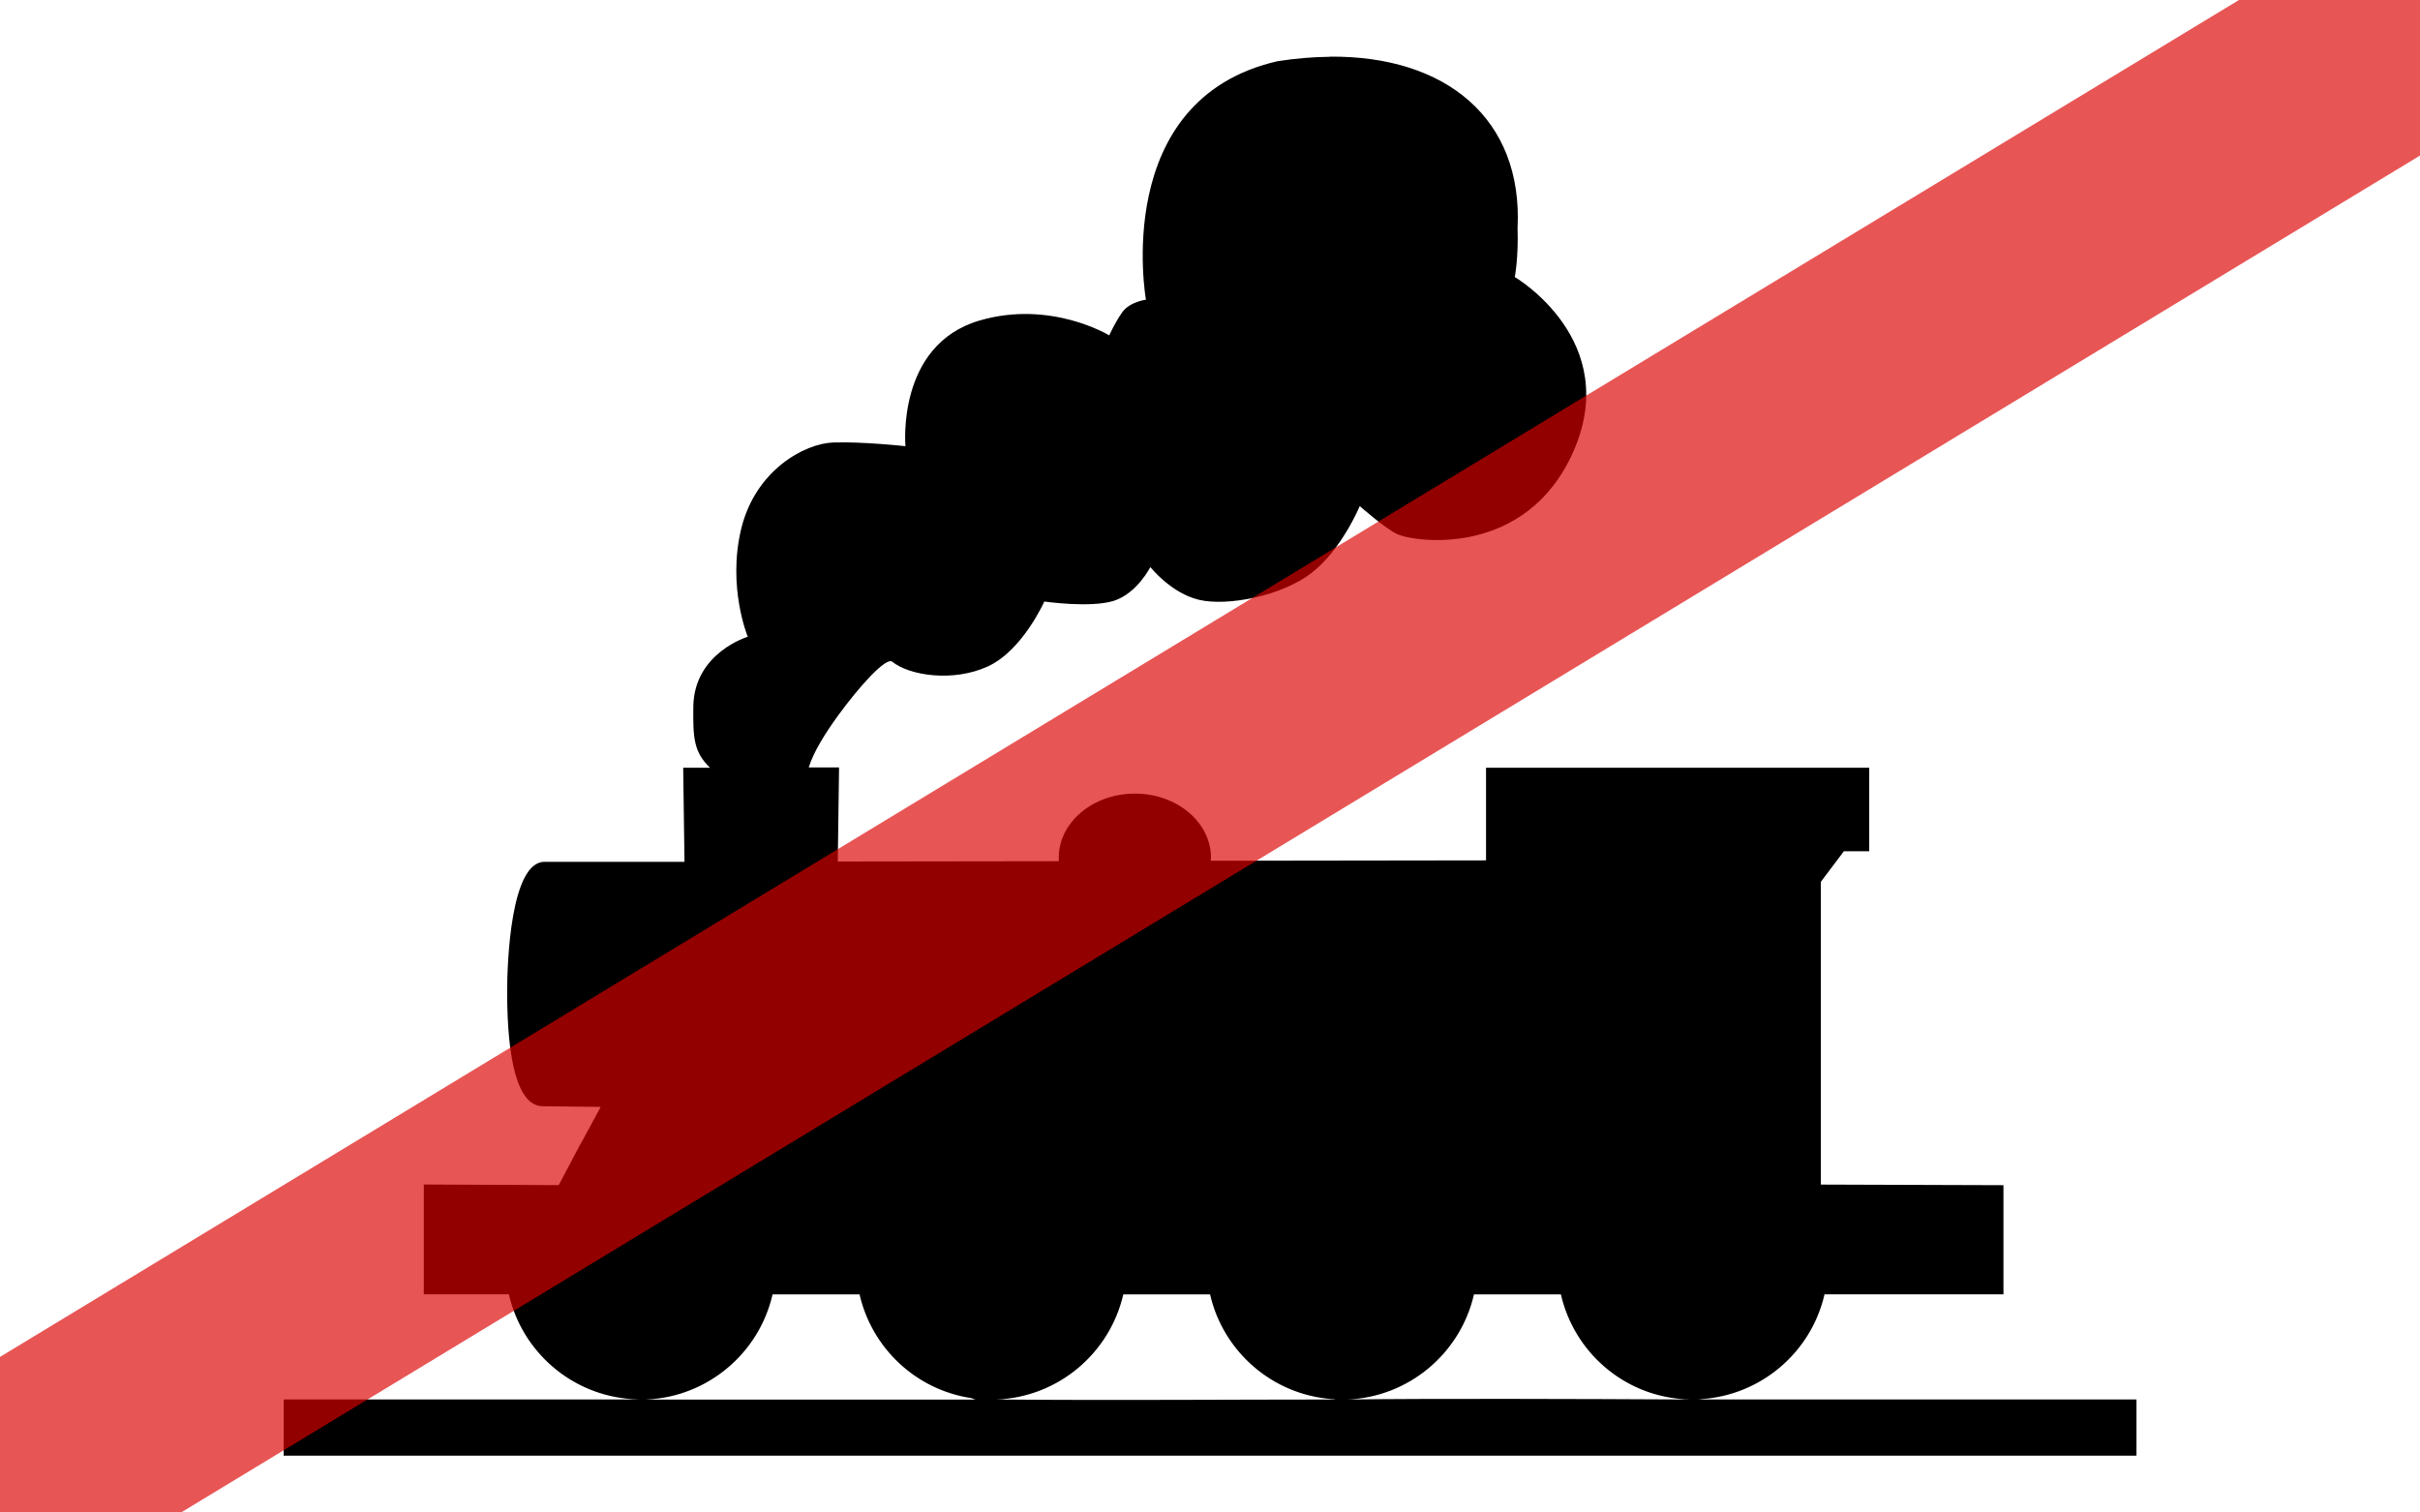
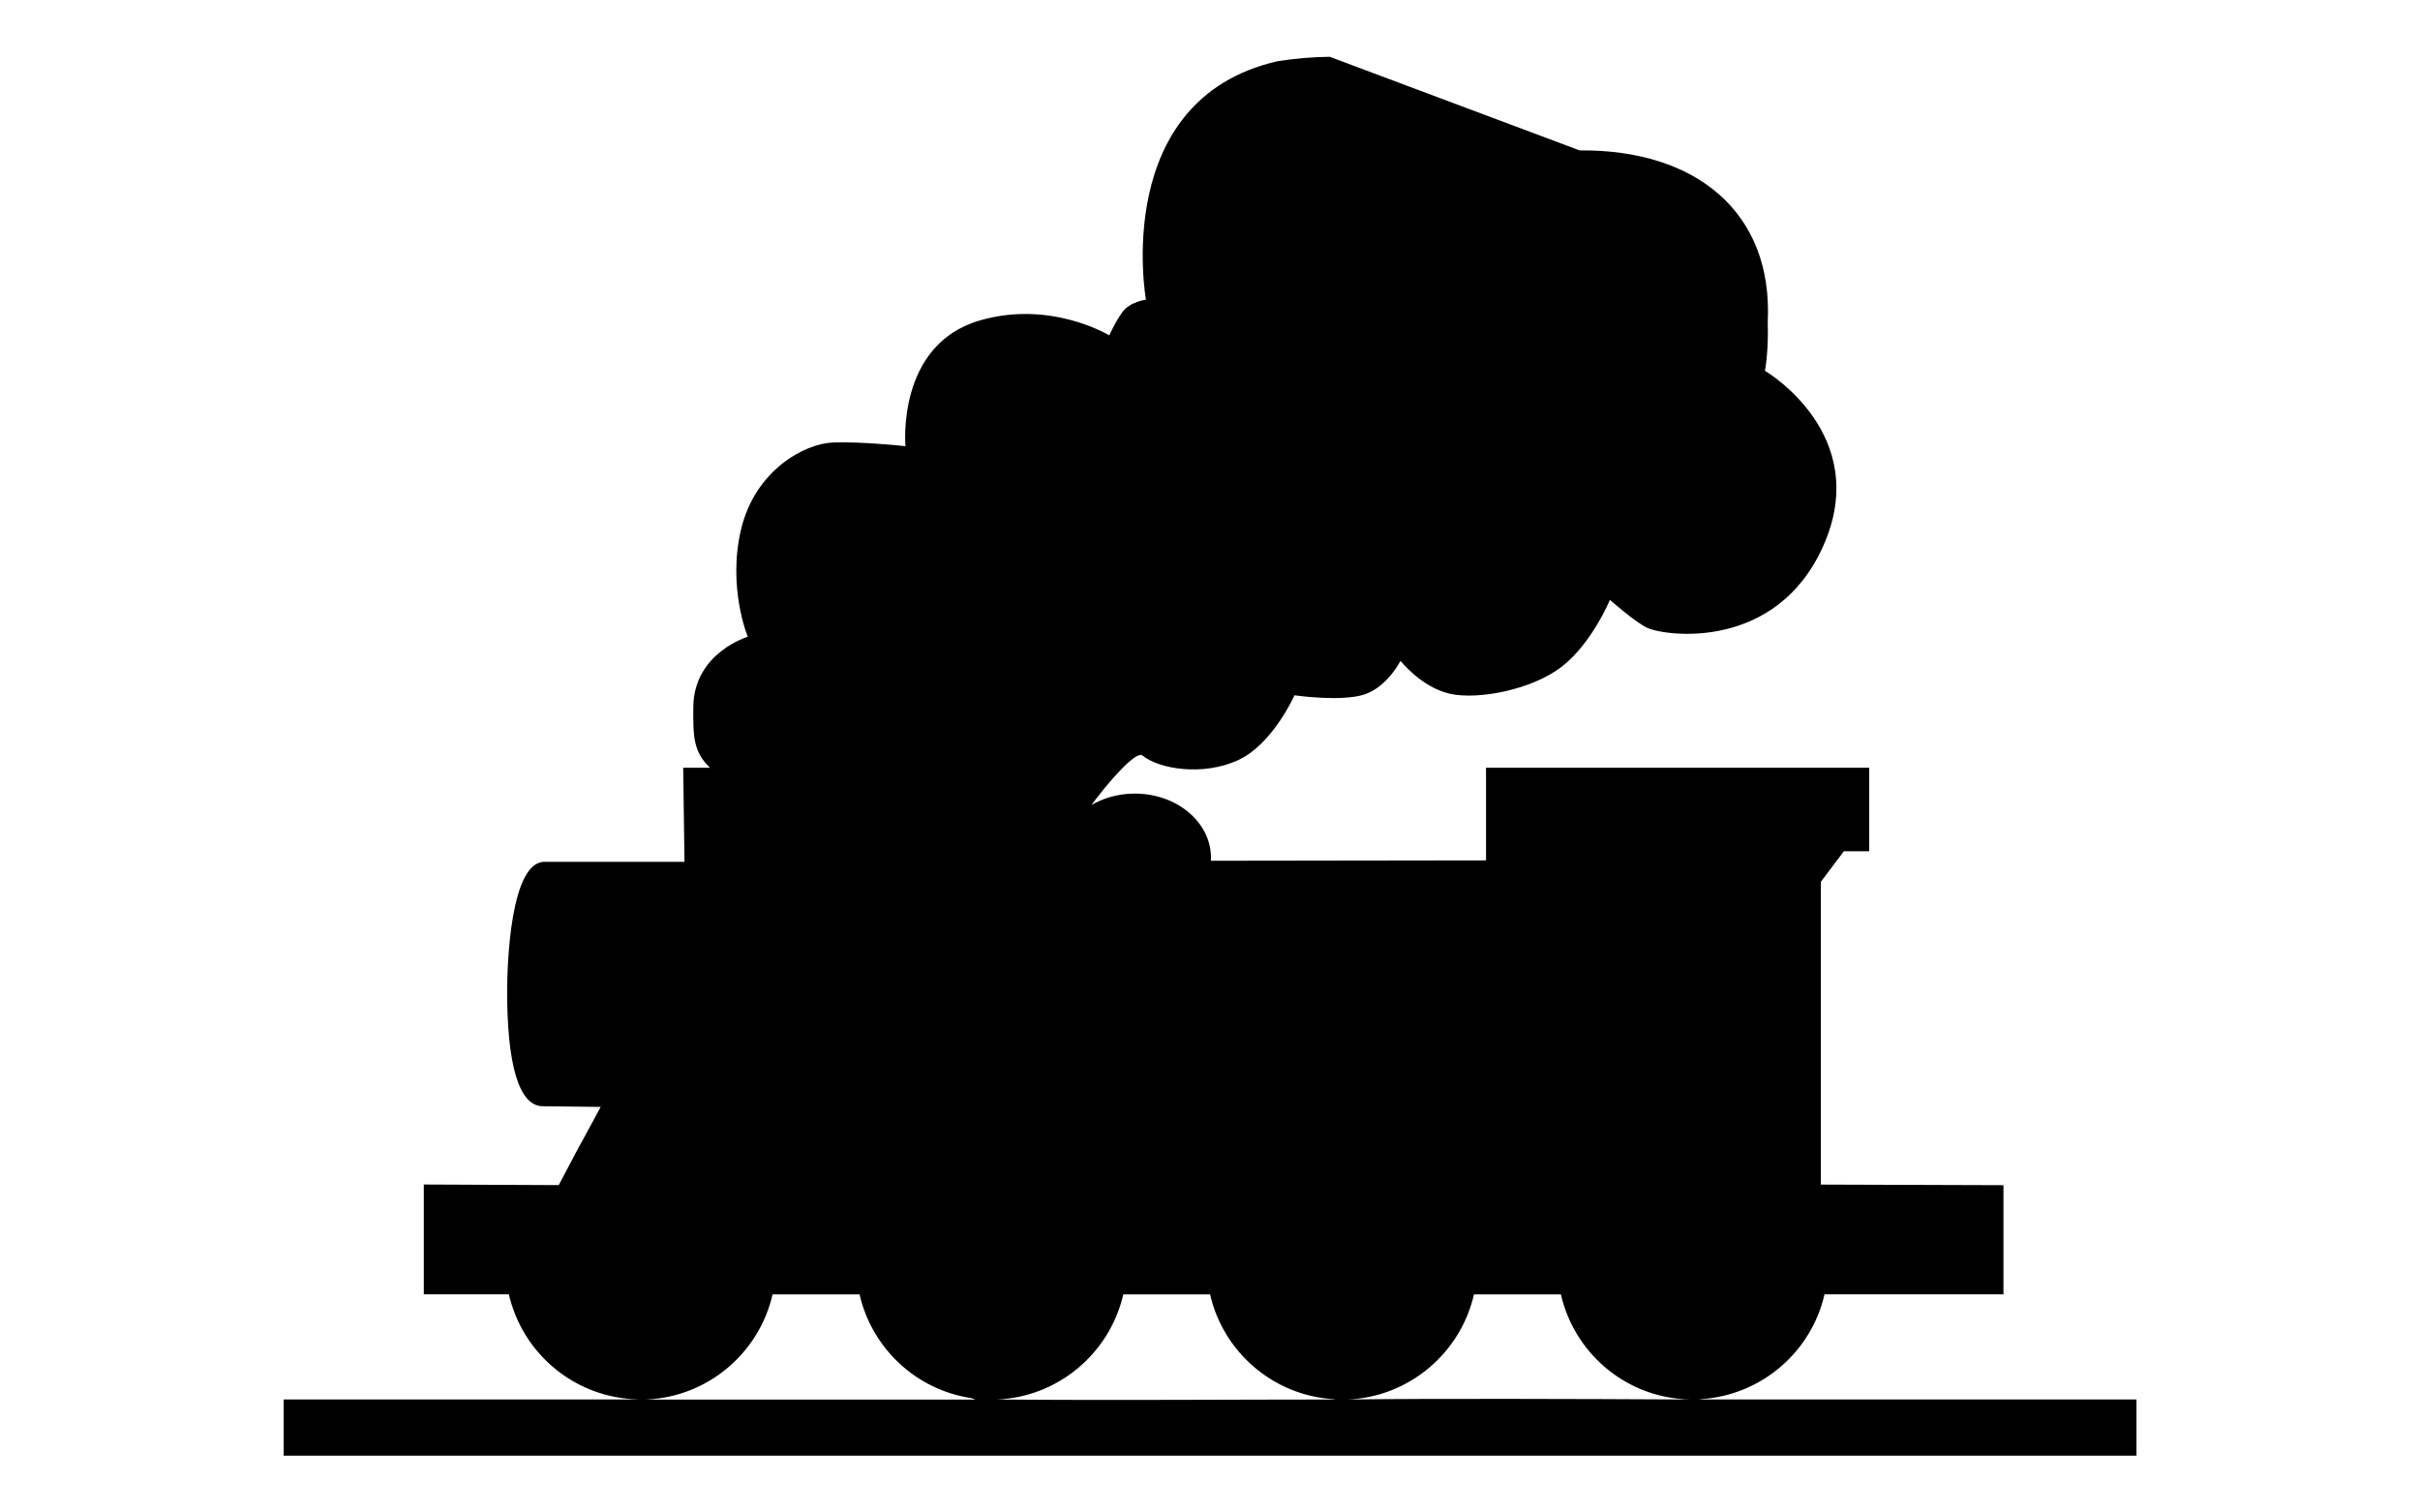
<svg xmlns="http://www.w3.org/2000/svg" width="32" height="20">
  <rect id="background" style="fill:white;fill-opacity:1;stroke:none" width="32" height="20" x="0" y="0" />
-   <path d="m 17.583,0.751 c -0.22,0.002 -0.453,0.021 -0.693,0.059 -2.211,0.509 -1.737,3.153 -1.737,3.153 0,0 -0.211,0.026 -0.311,0.163 -0.099,0.137 -0.174,0.309 -0.174,0.309 0,0 -0.771,-0.472 -1.714,-0.197 -1.105,0.322 -0.981,1.662 -0.981,1.662 0,0 -0.57,-0.062 -0.954,-0.049 -0.385,0.013 -1.032,0.372 -1.218,1.142 -0.186,0.77 0.087,1.427 0.087,1.427 0,0 -0.707,0.211 -0.72,0.918 -0.005,0.42 0.004,0.603 0.22,0.814 l -0.354,0 0.017,1.244 -1.851,0 c -0.447,0 -0.494,1.333 -0.494,1.715 0,0.939 0.147,1.512 0.468,1.517 l 0.769,0.009 c -0.558,1.036 -0.013,0.008 -0.555,1.034 l -1.784,-0.008 0,1.452 c 0,0 0.651,-8.12e-4 1.125,0 0.171,0.751 0.821,1.333 1.629,1.386 0.031,0.002 0.058,0.003 0.089,0.004 l -4.696,0 0,0.744 24.5,0 0,-0.744 -5.768,0 c -0.008,0 -0.022,2.55e-4 -0.032,0 0.005,0 0.015,-0.001 0.023,-0.002 0.002,9.38e-4 0.004,9.38e-4 0.008,0.002 0.002,-9.49e-4 0.005,-0.003 0.009,-0.004 0.792,-0.048 1.459,-0.617 1.635,-1.386 l 2.366,0 0,-1.443 -2.415,-0.008 0,-4.003 0.305,-0.405 0.335,0 0,-1.104 -5.067,0 c -3.09e-4,0.514 0,1.225 0,1.225 l -3.639,0.005 c 5.29e-4,-0.013 0.002,-0.027 0.002,-0.04 0,-0.468 -0.45,-0.848 -1.006,-0.848 -0.556,0 -1.007,0.38 -1.007,0.848 0,0.015 0.002,0.03 0.002,0.046 l -2.924,0.004 0.017,-1.244 -0.401,0 c 0.062,-0.205 0.225,-0.461 0.382,-0.678 0.298,-0.41 0.642,-0.784 0.722,-0.72 0.228,0.184 0.806,0.273 1.265,0.062 0.459,-0.211 0.746,-0.858 0.746,-0.858 0,0 0.608,0.088 0.919,-0.009 0.31,-0.1 0.483,-0.447 0.483,-0.447 0,0 0.273,0.347 0.646,0.434 0.373,0.087 1.093,-0.049 1.491,-0.36 0.397,-0.31 0.632,-0.88 0.632,-0.88 0,0 0.342,0.302 0.496,0.371 0.248,0.112 1.702,0.306 2.323,-1.079 0.665,-1.483 -0.769,-2.321 -0.769,-2.321 0,0 0.05,-0.249 0.037,-0.646 0.072,-1.445 -0.944,-2.283 -2.487,-2.268 z m -7.365,16.365 1.148,0 c 0.16,0.703 0.738,1.259 1.474,1.371 0.02,0.005 0.039,0.015 0.059,0.02 l -4.361,0 c 0.005,0 0.017,-0.001 0.024,-0.002 9.38e-4,9.37e-4 9.23e-4,9.38e-4 0.002,0.002 0,-5.38e-4 0.002,-8.11e-4 0.002,-0.002 0.799,-0.041 1.474,-0.616 1.65,-1.39 z m 4.635,0 1.148,0 c 0.171,0.751 0.821,1.333 1.629,1.386 0.004,6.76e-4 0.013,-2.64e-4 0.019,0 9.51e-4,0.001 0.001,0.003 0,0.004 -1.335,0 -2.897,0.013 -4.47,0 0.81,-0.031 1.496,-0.609 1.675,-1.392 z m 4.639,0 1.148,0 c 0.171,0.751 0.817,1.333 1.625,1.386 0.025,0.002 0.049,0.003 0.074,0.004 -1.461,-0.008 -3.438,-0.014 -4.522,0 0.809,-0.031 1.496,-0.609 1.674,-1.392 z" id="symbol" style="fill:#000000;fill-opacity:1;fill-rule:nonzero;stroke:none" />
-   <line id="strike-x2" x1="-0.5" y1="20" x2="32.5" y2="0" style="opacity:0.667;fill:none;stroke:#dd0000;stroke-width:3px;stroke-linecap:square;display:inline" />
+   <path d="m 17.583,0.751 c -0.22,0.002 -0.453,0.021 -0.693,0.059 -2.211,0.509 -1.737,3.153 -1.737,3.153 0,0 -0.211,0.026 -0.311,0.163 -0.099,0.137 -0.174,0.309 -0.174,0.309 0,0 -0.771,-0.472 -1.714,-0.197 -1.105,0.322 -0.981,1.662 -0.981,1.662 0,0 -0.57,-0.062 -0.954,-0.049 -0.385,0.013 -1.032,0.372 -1.218,1.142 -0.186,0.77 0.087,1.427 0.087,1.427 0,0 -0.707,0.211 -0.72,0.918 -0.005,0.42 0.004,0.603 0.22,0.814 l -0.354,0 0.017,1.244 -1.851,0 c -0.447,0 -0.494,1.333 -0.494,1.715 0,0.939 0.147,1.512 0.468,1.517 l 0.769,0.009 c -0.558,1.036 -0.013,0.008 -0.555,1.034 l -1.784,-0.008 0,1.452 c 0,0 0.651,-8.12e-4 1.125,0 0.171,0.751 0.821,1.333 1.629,1.386 0.031,0.002 0.058,0.003 0.089,0.004 l -4.696,0 0,0.744 24.5,0 0,-0.744 -5.768,0 c -0.008,0 -0.022,2.55e-4 -0.032,0 0.005,0 0.015,-0.001 0.023,-0.002 0.002,9.38e-4 0.004,9.38e-4 0.008,0.002 0.002,-9.49e-4 0.005,-0.003 0.009,-0.004 0.792,-0.048 1.459,-0.617 1.635,-1.386 l 2.366,0 0,-1.443 -2.415,-0.008 0,-4.003 0.305,-0.405 0.335,0 0,-1.104 -5.067,0 c -3.09e-4,0.514 0,1.225 0,1.225 l -3.639,0.005 c 5.29e-4,-0.013 0.002,-0.027 0.002,-0.04 0,-0.468 -0.45,-0.848 -1.006,-0.848 -0.556,0 -1.007,0.38 -1.007,0.848 0,0.015 0.002,0.03 0.002,0.046 c 0.062,-0.205 0.225,-0.461 0.382,-0.678 0.298,-0.41 0.642,-0.784 0.722,-0.72 0.228,0.184 0.806,0.273 1.265,0.062 0.459,-0.211 0.746,-0.858 0.746,-0.858 0,0 0.608,0.088 0.919,-0.009 0.31,-0.1 0.483,-0.447 0.483,-0.447 0,0 0.273,0.347 0.646,0.434 0.373,0.087 1.093,-0.049 1.491,-0.36 0.397,-0.31 0.632,-0.88 0.632,-0.88 0,0 0.342,0.302 0.496,0.371 0.248,0.112 1.702,0.306 2.323,-1.079 0.665,-1.483 -0.769,-2.321 -0.769,-2.321 0,0 0.05,-0.249 0.037,-0.646 0.072,-1.445 -0.944,-2.283 -2.487,-2.268 z m -7.365,16.365 1.148,0 c 0.16,0.703 0.738,1.259 1.474,1.371 0.02,0.005 0.039,0.015 0.059,0.02 l -4.361,0 c 0.005,0 0.017,-0.001 0.024,-0.002 9.38e-4,9.37e-4 9.23e-4,9.38e-4 0.002,0.002 0,-5.38e-4 0.002,-8.11e-4 0.002,-0.002 0.799,-0.041 1.474,-0.616 1.65,-1.39 z m 4.635,0 1.148,0 c 0.171,0.751 0.821,1.333 1.629,1.386 0.004,6.76e-4 0.013,-2.64e-4 0.019,0 9.51e-4,0.001 0.001,0.003 0,0.004 -1.335,0 -2.897,0.013 -4.47,0 0.81,-0.031 1.496,-0.609 1.675,-1.392 z m 4.639,0 1.148,0 c 0.171,0.751 0.817,1.333 1.625,1.386 0.025,0.002 0.049,0.003 0.074,0.004 -1.461,-0.008 -3.438,-0.014 -4.522,0 0.809,-0.031 1.496,-0.609 1.674,-1.392 z" id="symbol" style="fill:#000000;fill-opacity:1;fill-rule:nonzero;stroke:none" />
</svg>